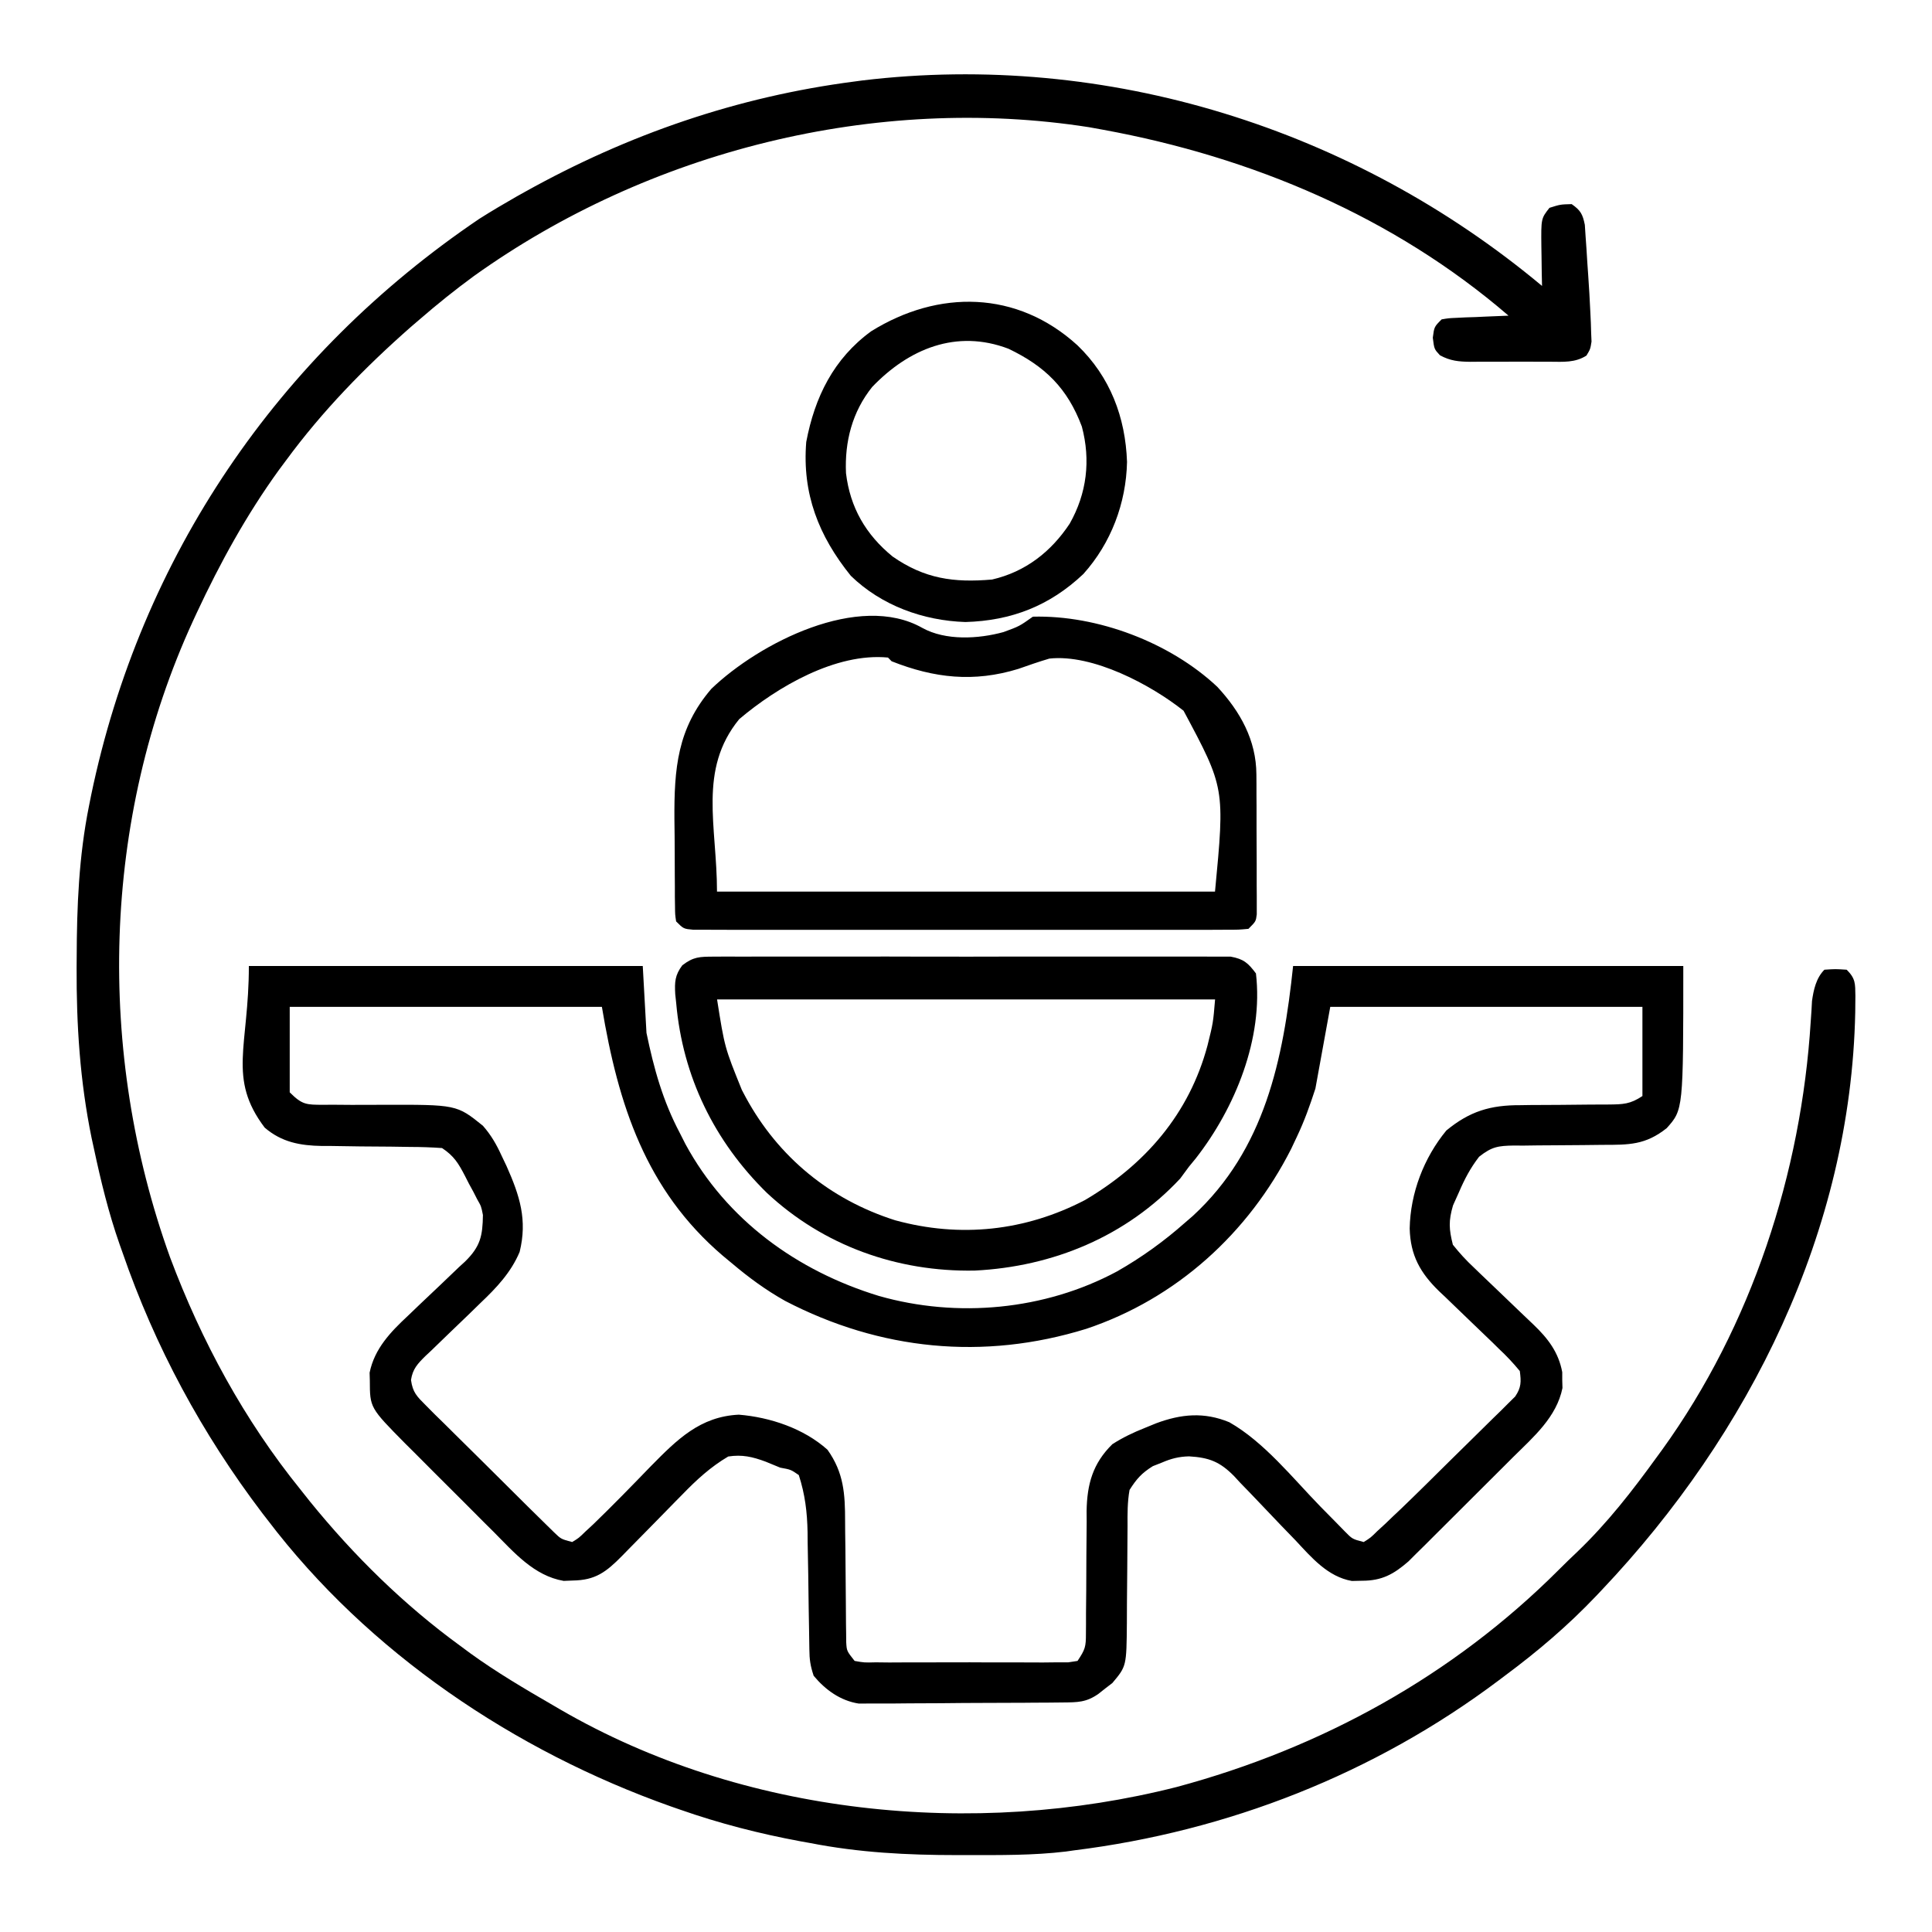
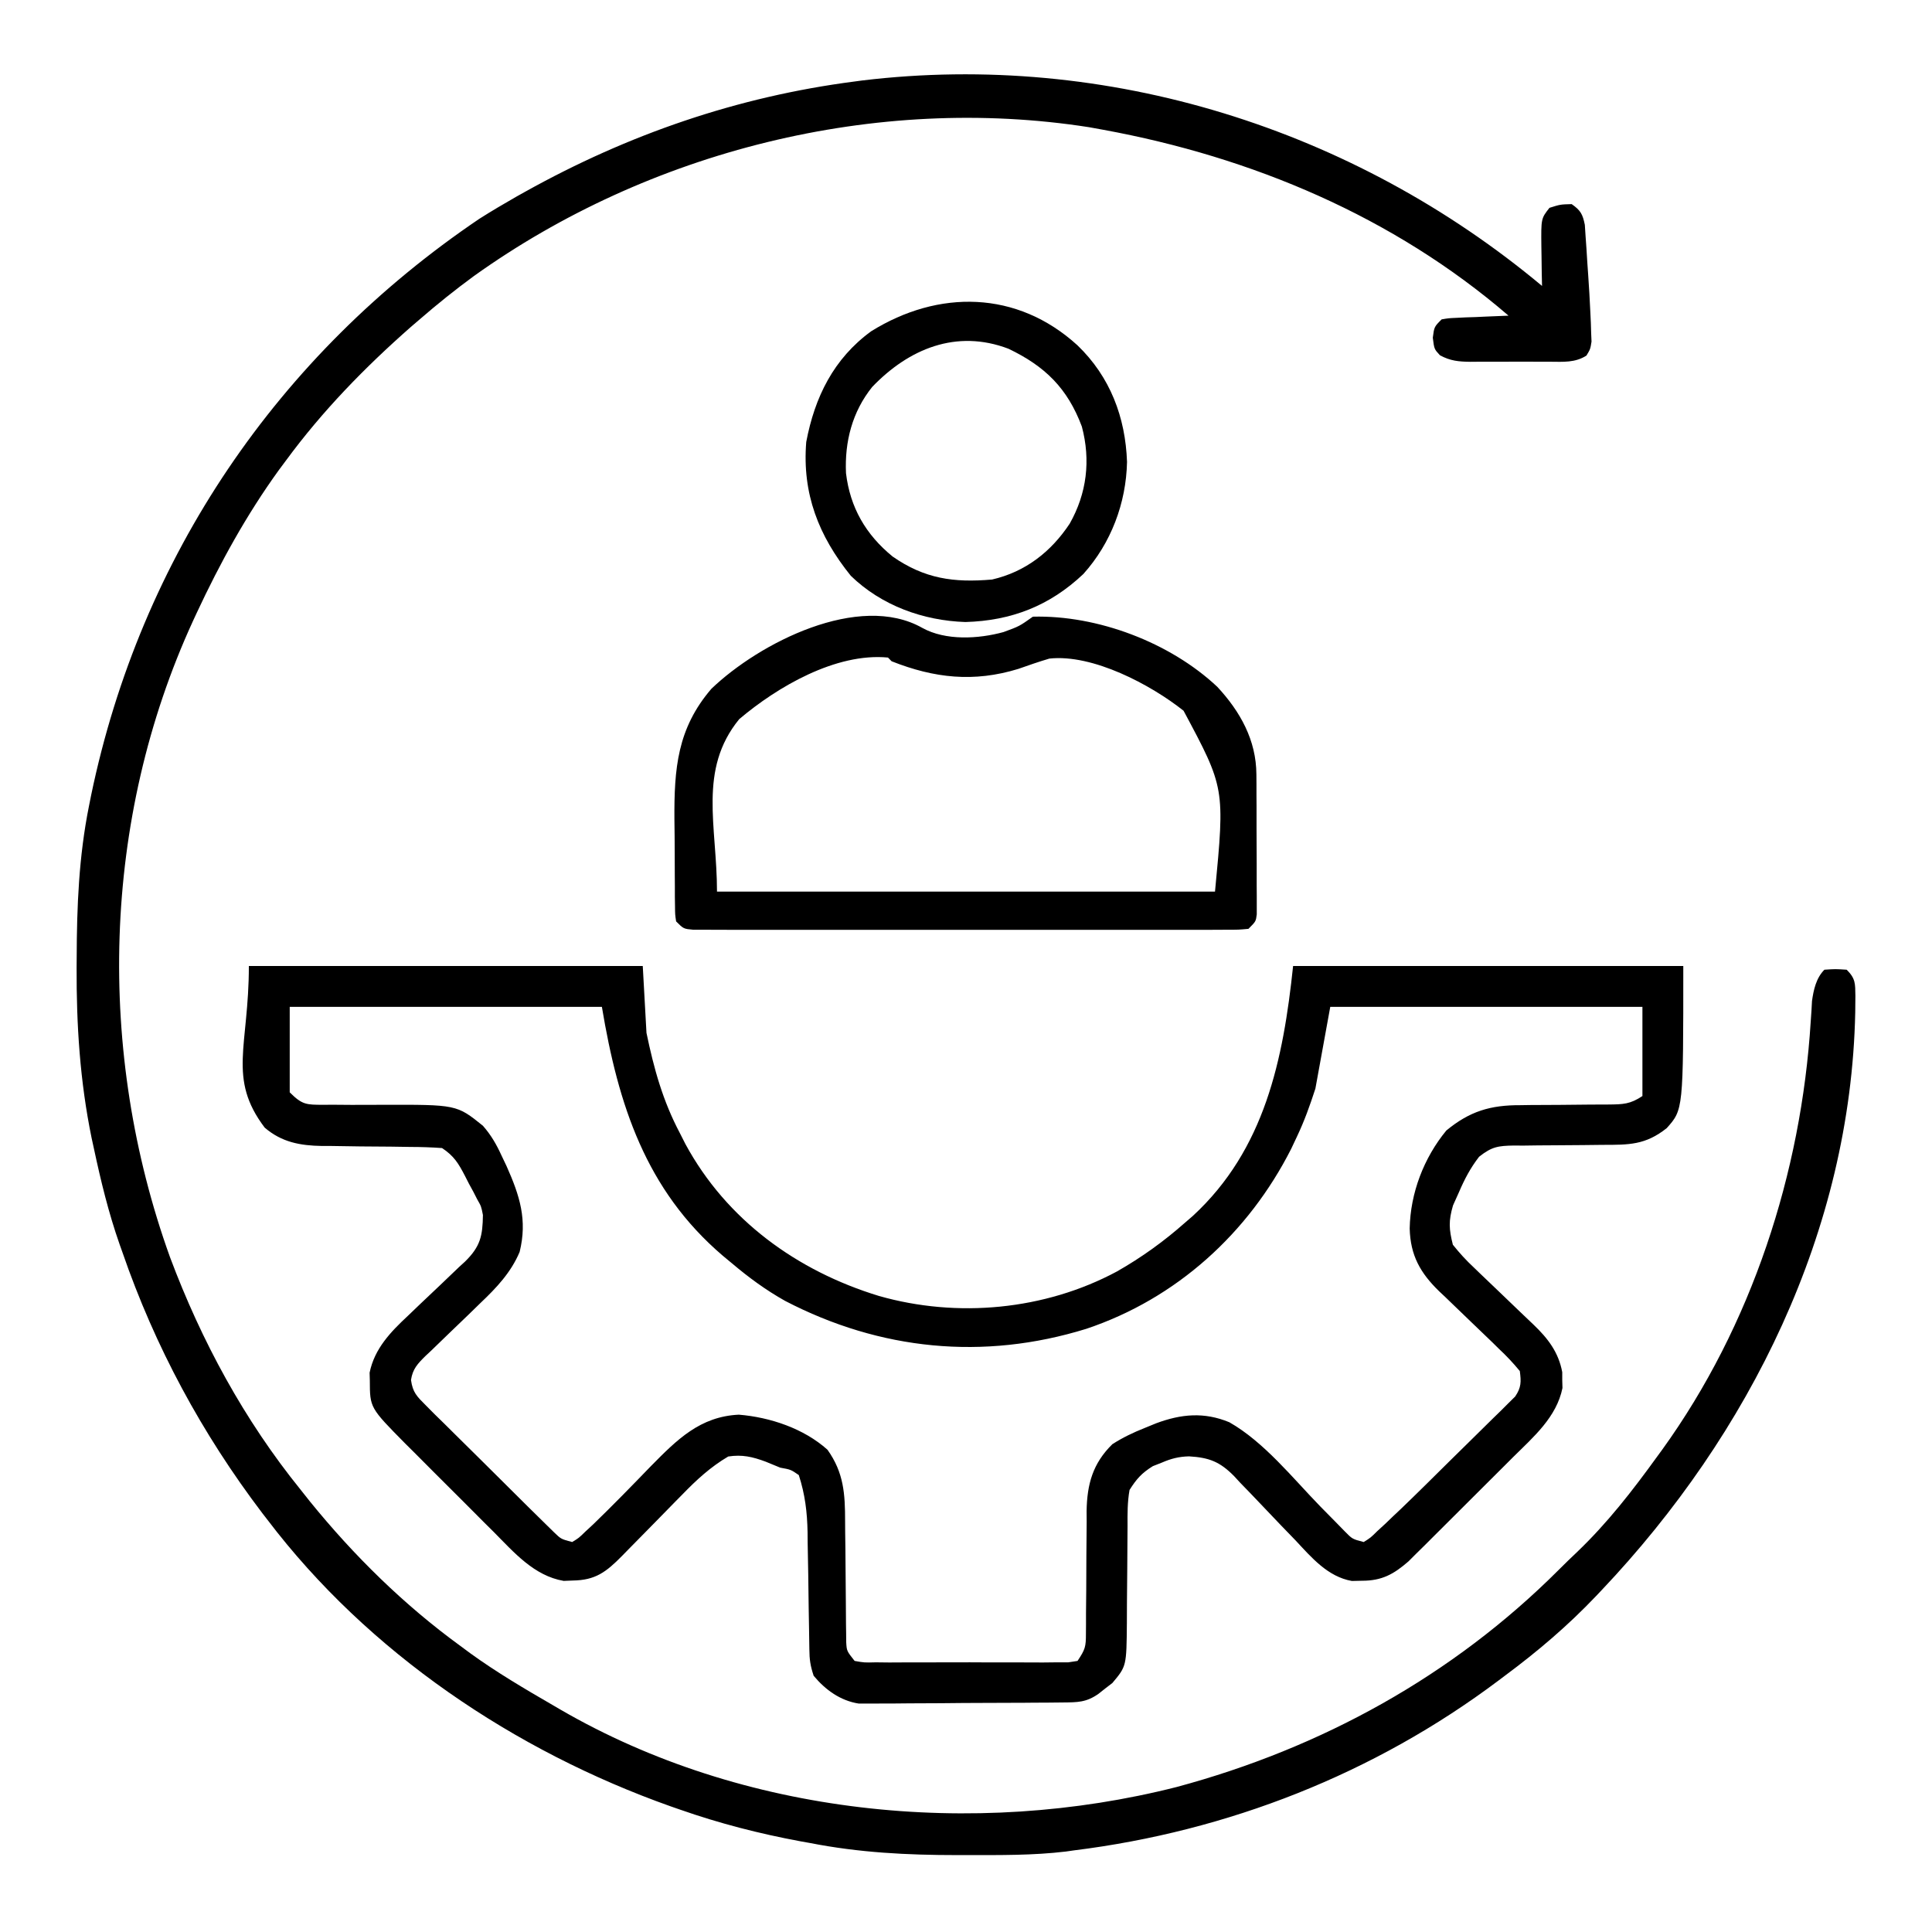
<svg xmlns="http://www.w3.org/2000/svg" width="26" height="26" viewBox="0 0 26 26" fill="none">
  <path d="M20.752 3.848C20.75 3.759 20.75 3.759 20.748 3.669C20.747 3.591 20.746 3.513 20.745 3.435C20.744 3.396 20.744 3.357 20.743 3.317C20.739 2.941 20.739 2.941 20.852 2.797C20.998 2.751 20.998 2.751 21.151 2.747C21.271 2.831 21.299 2.882 21.328 3.026C21.331 3.076 21.335 3.127 21.338 3.179C21.342 3.235 21.346 3.291 21.35 3.348C21.354 3.407 21.357 3.465 21.361 3.526C21.365 3.583 21.369 3.64 21.373 3.699C21.385 3.865 21.394 4.031 21.402 4.198C21.405 4.271 21.405 4.271 21.409 4.346C21.411 4.39 21.412 4.435 21.413 4.48C21.415 4.519 21.416 4.558 21.418 4.597C21.402 4.698 21.402 4.698 21.35 4.785C21.197 4.883 21.038 4.869 20.861 4.868C20.823 4.868 20.785 4.868 20.745 4.868C20.665 4.868 20.584 4.868 20.503 4.867C20.38 4.867 20.257 4.867 20.134 4.868C20.055 4.868 19.977 4.868 19.898 4.868C19.861 4.868 19.825 4.868 19.787 4.869C19.63 4.867 19.517 4.857 19.378 4.781C19.301 4.698 19.301 4.698 19.282 4.545C19.301 4.398 19.301 4.398 19.401 4.298C19.495 4.282 19.495 4.282 19.608 4.277C19.648 4.275 19.688 4.273 19.73 4.271C19.772 4.27 19.814 4.268 19.858 4.267C19.9 4.265 19.942 4.263 19.986 4.261C20.091 4.256 20.196 4.252 20.301 4.248C18.753 2.915 16.849 2.114 14.85 1.747C14.786 1.735 14.723 1.724 14.657 1.712C11.784 1.263 8.732 2.03 6.376 3.716C6.125 3.9 5.883 4.094 5.648 4.298C5.609 4.331 5.57 4.365 5.53 4.399C4.907 4.947 4.339 5.53 3.848 6.198C3.816 6.241 3.784 6.283 3.752 6.327C3.318 6.927 2.96 7.578 2.647 8.249C2.631 8.284 2.614 8.32 2.597 8.357C1.369 11.032 1.294 14.159 2.288 16.919C2.712 18.05 3.287 19.111 4.048 20.051C4.087 20.1 4.126 20.149 4.166 20.2C4.759 20.932 5.436 21.598 6.198 22.152C6.24 22.183 6.283 22.215 6.326 22.247C6.685 22.507 7.066 22.731 7.448 22.952C7.478 22.969 7.507 22.986 7.537 23.004C9.995 24.432 13.103 24.742 15.834 24.049C17.782 23.525 19.548 22.555 20.977 21.126C21.058 21.045 21.14 20.965 21.223 20.887C21.633 20.495 21.97 20.06 22.302 19.601C22.324 19.57 22.346 19.54 22.37 19.508C23.572 17.842 24.241 15.786 24.368 13.745C24.371 13.697 24.374 13.649 24.378 13.6C24.381 13.536 24.381 13.536 24.385 13.472C24.406 13.321 24.441 13.161 24.552 13.05C24.699 13.04 24.699 13.04 24.852 13.05C24.973 13.171 24.966 13.237 24.969 13.402C24.969 13.438 24.968 13.473 24.968 13.509C24.968 13.547 24.968 13.584 24.967 13.623C24.907 16.564 23.545 19.299 21.552 21.402C21.516 21.439 21.516 21.439 21.48 21.478C21.1 21.878 20.694 22.223 20.251 22.552C20.223 22.573 20.195 22.594 20.166 22.616C18.494 23.872 16.522 24.645 14.45 24.902C14.415 24.907 14.381 24.912 14.345 24.917C13.903 24.97 13.457 24.965 13.012 24.965C12.947 24.965 12.947 24.965 12.88 24.965C12.209 24.965 11.56 24.932 10.899 24.802C10.858 24.795 10.818 24.787 10.775 24.78C10.22 24.677 9.682 24.539 9.149 24.352C9.109 24.338 9.069 24.324 9.028 24.31C6.926 23.565 4.956 22.241 3.598 20.451C3.576 20.423 3.554 20.395 3.532 20.366C2.718 19.294 2.086 18.124 1.647 16.851C1.635 16.816 1.623 16.782 1.61 16.747C1.461 16.323 1.357 15.893 1.263 15.453C1.248 15.383 1.248 15.383 1.232 15.311C1.076 14.548 1.028 13.796 1.031 13.018C1.032 12.953 1.032 12.953 1.032 12.886C1.034 12.198 1.061 11.526 1.197 10.849C1.207 10.8 1.217 10.75 1.227 10.699C1.895 7.49 3.739 4.778 6.45 2.945C6.614 2.841 6.78 2.743 6.948 2.647C6.988 2.625 7.027 2.603 7.068 2.58C8.454 1.808 9.924 1.301 11.499 1.097C11.534 1.092 11.568 1.088 11.603 1.083C14.901 0.686 18.217 1.731 20.752 3.848Z" fill="black" />
-   <path d="M3.349 13C5.098 13 6.847 13 8.65 13C8.675 13.445 8.675 13.445 8.7 13.9C8.8 14.383 8.92 14.815 9.15 15.25C9.187 15.322 9.187 15.322 9.224 15.396C9.778 16.418 10.727 17.104 11.827 17.44C12.882 17.741 14.06 17.632 15.031 17.111C15.363 16.922 15.666 16.704 15.951 16.451C15.985 16.422 16.019 16.393 16.053 16.363C17.022 15.469 17.269 14.261 17.402 13C19.135 13 20.868 13 22.653 13C22.653 14.932 22.653 14.932 22.43 15.182C22.143 15.41 21.922 15.407 21.565 15.407C21.478 15.408 21.391 15.409 21.304 15.41C21.167 15.412 21.03 15.413 20.894 15.413C20.761 15.413 20.629 15.415 20.497 15.417C20.435 15.416 20.435 15.416 20.373 15.416C20.161 15.42 20.077 15.431 19.905 15.567C19.787 15.72 19.71 15.867 19.634 16.044C19.607 16.103 19.581 16.162 19.554 16.222C19.493 16.431 19.499 16.54 19.552 16.751C19.645 16.867 19.729 16.959 19.836 17.059C19.865 17.086 19.893 17.114 19.922 17.142C20.013 17.23 20.105 17.317 20.196 17.404C20.287 17.491 20.378 17.578 20.469 17.666C20.525 17.72 20.582 17.774 20.639 17.828C20.831 18.012 20.974 18.197 21.024 18.466C21.024 18.502 21.024 18.537 21.024 18.573C21.026 18.625 21.026 18.625 21.027 18.679C20.948 19.071 20.638 19.337 20.365 19.607C20.302 19.67 20.302 19.67 20.237 19.735C20.147 19.825 20.058 19.914 19.968 20.003C19.831 20.139 19.694 20.275 19.558 20.412C19.471 20.499 19.383 20.586 19.296 20.673C19.255 20.713 19.215 20.754 19.173 20.796C19.134 20.834 19.096 20.872 19.056 20.911C19.023 20.944 18.989 20.978 18.955 21.012C18.755 21.186 18.597 21.273 18.33 21.273C18.285 21.274 18.239 21.275 18.193 21.276C17.867 21.219 17.649 20.959 17.432 20.727C17.371 20.665 17.311 20.602 17.25 20.539C17.155 20.44 17.061 20.342 16.967 20.242C16.876 20.146 16.784 20.05 16.691 19.955C16.664 19.926 16.637 19.896 16.608 19.865C16.418 19.672 16.273 19.615 16.002 19.599C15.867 19.602 15.76 19.629 15.636 19.683C15.576 19.707 15.576 19.707 15.514 19.731C15.365 19.824 15.296 19.901 15.201 20.051C15.172 20.212 15.173 20.371 15.174 20.534C15.174 20.58 15.173 20.627 15.173 20.675C15.171 20.823 15.17 20.972 15.17 21.12C15.169 21.268 15.168 21.416 15.166 21.565C15.165 21.657 15.165 21.749 15.165 21.841C15.16 22.423 15.16 22.423 14.969 22.65C14.938 22.673 14.908 22.697 14.876 22.721C14.846 22.745 14.815 22.769 14.784 22.794C14.618 22.911 14.503 22.909 14.301 22.911C14.238 22.912 14.175 22.912 14.11 22.913C14.04 22.913 13.971 22.913 13.902 22.914C13.867 22.914 13.832 22.914 13.796 22.915C13.612 22.916 13.427 22.916 13.243 22.917C13.052 22.917 12.862 22.919 12.672 22.921C12.525 22.922 12.379 22.923 12.232 22.923C12.162 22.923 12.092 22.924 12.022 22.925C11.924 22.926 11.825 22.926 11.727 22.925C11.643 22.926 11.643 22.926 11.557 22.926C11.311 22.888 11.109 22.743 10.95 22.552C10.905 22.416 10.893 22.334 10.892 22.194C10.891 22.152 10.89 22.11 10.89 22.067C10.889 22.022 10.889 21.977 10.888 21.931C10.886 21.835 10.885 21.739 10.883 21.644C10.881 21.493 10.879 21.343 10.877 21.192C10.874 21.047 10.872 20.901 10.869 20.756C10.869 20.689 10.869 20.689 10.868 20.621C10.863 20.349 10.834 20.111 10.75 19.851C10.643 19.777 10.643 19.777 10.5 19.751C10.434 19.724 10.369 19.697 10.303 19.67C10.127 19.605 9.989 19.572 9.8 19.601C9.56 19.743 9.375 19.914 9.182 20.113C9.153 20.142 9.124 20.172 9.094 20.202C9.002 20.295 8.91 20.389 8.819 20.483C8.697 20.607 8.576 20.73 8.454 20.854C8.413 20.896 8.413 20.896 8.371 20.939C8.158 21.155 8.013 21.266 7.709 21.27C7.668 21.272 7.628 21.273 7.586 21.275C7.187 21.207 6.917 20.891 6.644 20.616C6.601 20.574 6.559 20.531 6.515 20.488C6.426 20.399 6.337 20.309 6.248 20.22C6.112 20.083 5.975 19.947 5.838 19.811C5.752 19.724 5.665 19.637 5.578 19.55C5.537 19.51 5.497 19.469 5.454 19.427C4.978 18.945 4.978 18.945 4.977 18.579C4.976 18.544 4.975 18.509 4.974 18.473C5.04 18.149 5.257 17.924 5.49 17.707C5.546 17.653 5.603 17.599 5.659 17.545C5.746 17.462 5.834 17.378 5.922 17.296C6.008 17.215 6.093 17.133 6.178 17.051C6.204 17.027 6.231 17.003 6.258 16.978C6.466 16.774 6.495 16.631 6.499 16.351C6.476 16.234 6.476 16.234 6.422 16.14C6.404 16.105 6.387 16.071 6.369 16.036C6.35 16.001 6.331 15.967 6.312 15.932C6.285 15.878 6.285 15.878 6.257 15.824C6.169 15.655 6.11 15.557 5.949 15.45C5.805 15.44 5.665 15.435 5.52 15.435C5.433 15.434 5.347 15.432 5.26 15.431C5.123 15.43 4.987 15.428 4.85 15.428C4.718 15.426 4.586 15.424 4.454 15.422C4.394 15.422 4.394 15.422 4.332 15.422C4.04 15.417 3.791 15.372 3.562 15.175C3.059 14.51 3.349 14.083 3.349 13ZM3.899 13.55C3.899 13.93 3.899 14.309 3.899 14.7C4.067 14.869 4.122 14.867 4.35 14.868C4.391 14.868 4.431 14.867 4.473 14.867C4.559 14.868 4.645 14.868 4.731 14.869C4.866 14.869 5.001 14.869 5.136 14.868C6.145 14.865 6.145 14.865 6.499 15.15C6.609 15.276 6.68 15.399 6.749 15.55C6.772 15.598 6.795 15.646 6.818 15.695C6.995 16.093 7.099 16.417 6.993 16.848C6.877 17.124 6.681 17.331 6.467 17.534C6.413 17.586 6.359 17.639 6.305 17.692C6.221 17.773 6.136 17.855 6.051 17.936C5.968 18.015 5.886 18.095 5.805 18.174C5.779 18.199 5.753 18.223 5.727 18.247C5.621 18.352 5.554 18.421 5.531 18.571C5.554 18.739 5.611 18.793 5.73 18.912C5.77 18.952 5.81 18.992 5.85 19.033C5.894 19.075 5.937 19.118 5.981 19.161C6.026 19.205 6.07 19.249 6.115 19.294C6.232 19.411 6.35 19.527 6.468 19.643C6.564 19.737 6.659 19.832 6.755 19.928C6.869 20.041 6.983 20.155 7.097 20.268C7.14 20.311 7.183 20.353 7.228 20.397C7.288 20.456 7.288 20.456 7.349 20.516C7.384 20.551 7.419 20.585 7.456 20.621C7.55 20.712 7.55 20.712 7.7 20.752C7.789 20.698 7.789 20.698 7.876 20.613C7.912 20.58 7.947 20.548 7.983 20.514C8.248 20.258 8.505 19.994 8.761 19.729C9.114 19.371 9.422 19.063 9.943 19.038C10.366 19.073 10.817 19.224 11.136 19.51C11.356 19.819 11.373 20.105 11.373 20.473C11.373 20.546 11.373 20.546 11.374 20.621C11.377 20.777 11.378 20.933 11.379 21.089C11.38 21.246 11.381 21.402 11.383 21.559C11.384 21.656 11.385 21.753 11.385 21.851C11.386 21.916 11.386 21.916 11.387 21.984C11.387 22.042 11.387 22.042 11.388 22.101C11.395 22.218 11.395 22.218 11.501 22.352C11.631 22.375 11.631 22.375 11.786 22.371C11.875 22.372 11.875 22.372 11.967 22.373C12.032 22.372 12.096 22.372 12.163 22.372C12.23 22.372 12.297 22.372 12.364 22.372C12.504 22.372 12.644 22.372 12.785 22.371C12.964 22.37 13.145 22.371 13.324 22.372C13.463 22.372 13.601 22.372 13.739 22.372C13.838 22.372 13.936 22.372 14.035 22.373C14.095 22.372 14.154 22.372 14.216 22.371C14.269 22.371 14.322 22.371 14.376 22.371C14.417 22.365 14.459 22.358 14.501 22.352C14.605 22.196 14.614 22.162 14.614 21.985C14.614 21.941 14.615 21.897 14.615 21.852C14.615 21.781 14.615 21.781 14.615 21.709C14.616 21.609 14.617 21.508 14.618 21.408C14.619 21.25 14.62 21.093 14.62 20.935C14.621 20.782 14.622 20.63 14.624 20.477C14.624 20.431 14.624 20.384 14.623 20.336C14.629 19.973 14.706 19.694 14.97 19.435C15.111 19.345 15.249 19.279 15.405 19.217C15.456 19.196 15.507 19.175 15.559 19.154C15.895 19.029 16.203 18.999 16.544 19.14C17.013 19.407 17.396 19.891 17.769 20.274C17.838 20.344 17.907 20.413 17.975 20.483C18.015 20.523 18.055 20.564 18.096 20.607C18.199 20.712 18.199 20.712 18.352 20.752C18.445 20.694 18.445 20.694 18.536 20.604C18.571 20.572 18.606 20.539 18.643 20.506C18.679 20.471 18.715 20.437 18.752 20.401C18.785 20.37 18.819 20.338 18.853 20.306C19.074 20.094 19.291 19.878 19.509 19.662C19.588 19.584 19.668 19.505 19.748 19.427C19.864 19.314 19.979 19.2 20.095 19.085C20.148 19.033 20.148 19.033 20.203 18.98C20.253 18.93 20.253 18.93 20.303 18.88C20.346 18.837 20.346 18.837 20.391 18.793C20.473 18.671 20.472 18.596 20.453 18.451C20.362 18.341 20.276 18.249 20.173 18.153C20.145 18.125 20.116 18.097 20.087 18.068C19.996 17.98 19.904 17.892 19.812 17.804C19.72 17.716 19.629 17.628 19.538 17.54C19.482 17.485 19.425 17.431 19.367 17.377C19.113 17.13 18.98 16.894 18.971 16.532C18.98 16.056 19.161 15.582 19.464 15.214C19.779 14.954 20.059 14.871 20.463 14.873C20.505 14.873 20.548 14.872 20.591 14.871C20.725 14.87 20.859 14.869 20.993 14.869C21.128 14.868 21.263 14.867 21.398 14.865C21.482 14.864 21.565 14.864 21.649 14.864C21.843 14.862 21.938 14.86 22.103 14.75C22.103 14.354 22.103 13.958 22.103 13.55C20.717 13.55 19.33 13.55 17.902 13.55C17.836 13.913 17.77 14.276 17.702 14.65C17.626 14.883 17.555 15.083 17.452 15.3C17.427 15.353 17.401 15.406 17.376 15.461C16.801 16.595 15.832 17.477 14.618 17.883C13.234 18.311 11.843 18.171 10.566 17.507C10.306 17.361 10.077 17.193 9.85 17.001C9.809 16.967 9.769 16.934 9.727 16.899C8.689 16.013 8.319 14.864 8.1 13.55C6.713 13.55 5.327 13.55 3.899 13.55Z" fill="black" />
+   <path d="M3.349 13C5.098 13 6.847 13 8.65 13C8.675 13.445 8.675 13.445 8.7 13.9C8.8 14.383 8.92 14.815 9.15 15.25C9.187 15.322 9.187 15.322 9.224 15.396C9.778 16.418 10.727 17.104 11.827 17.44C12.882 17.741 14.06 17.632 15.031 17.111C15.363 16.922 15.666 16.704 15.951 16.451C15.985 16.422 16.019 16.393 16.053 16.363C17.022 15.469 17.269 14.261 17.402 13C19.135 13 20.868 13 22.653 13C22.653 14.932 22.653 14.932 22.43 15.182C22.143 15.41 21.922 15.407 21.565 15.407C21.478 15.408 21.391 15.409 21.304 15.41C21.167 15.412 21.03 15.413 20.894 15.413C20.761 15.413 20.629 15.415 20.497 15.417C20.435 15.416 20.435 15.416 20.373 15.416C20.161 15.42 20.077 15.431 19.905 15.567C19.787 15.72 19.71 15.867 19.634 16.044C19.607 16.103 19.581 16.162 19.554 16.222C19.493 16.431 19.499 16.54 19.552 16.751C19.645 16.867 19.729 16.959 19.836 17.059C19.865 17.086 19.893 17.114 19.922 17.142C20.013 17.23 20.105 17.317 20.196 17.404C20.287 17.491 20.378 17.578 20.469 17.666C20.525 17.72 20.582 17.774 20.639 17.828C20.831 18.012 20.974 18.197 21.024 18.466C21.024 18.502 21.024 18.537 21.024 18.573C21.026 18.625 21.026 18.625 21.027 18.679C20.948 19.071 20.638 19.337 20.365 19.607C20.302 19.67 20.302 19.67 20.237 19.735C20.147 19.825 20.058 19.914 19.968 20.003C19.831 20.139 19.694 20.275 19.558 20.412C19.471 20.499 19.383 20.586 19.296 20.673C19.255 20.713 19.215 20.754 19.173 20.796C19.134 20.834 19.096 20.872 19.056 20.911C19.023 20.944 18.989 20.978 18.955 21.012C18.755 21.186 18.597 21.273 18.33 21.273C18.285 21.274 18.239 21.275 18.193 21.276C17.867 21.219 17.649 20.959 17.432 20.727C17.371 20.665 17.311 20.602 17.25 20.539C17.155 20.44 17.061 20.342 16.967 20.242C16.876 20.146 16.784 20.05 16.691 19.955C16.664 19.926 16.637 19.896 16.608 19.865C16.418 19.672 16.273 19.615 16.002 19.599C15.867 19.602 15.76 19.629 15.636 19.683C15.576 19.707 15.576 19.707 15.514 19.731C15.365 19.824 15.296 19.901 15.201 20.051C15.172 20.212 15.173 20.371 15.174 20.534C15.174 20.58 15.173 20.627 15.173 20.675C15.171 20.823 15.17 20.972 15.17 21.12C15.169 21.268 15.168 21.416 15.166 21.565C15.165 21.657 15.165 21.749 15.165 21.841C15.16 22.423 15.16 22.423 14.969 22.65C14.938 22.673 14.908 22.697 14.876 22.721C14.846 22.745 14.815 22.769 14.784 22.794C14.618 22.911 14.503 22.909 14.301 22.911C14.238 22.912 14.175 22.912 14.11 22.913C14.04 22.913 13.971 22.913 13.902 22.914C13.867 22.914 13.832 22.914 13.796 22.915C13.612 22.916 13.427 22.916 13.243 22.917C13.052 22.917 12.862 22.919 12.672 22.921C12.525 22.922 12.379 22.923 12.232 22.923C12.162 22.923 12.092 22.924 12.022 22.925C11.643 22.926 11.643 22.926 11.557 22.926C11.311 22.888 11.109 22.743 10.95 22.552C10.905 22.416 10.893 22.334 10.892 22.194C10.891 22.152 10.89 22.11 10.89 22.067C10.889 22.022 10.889 21.977 10.888 21.931C10.886 21.835 10.885 21.739 10.883 21.644C10.881 21.493 10.879 21.343 10.877 21.192C10.874 21.047 10.872 20.901 10.869 20.756C10.869 20.689 10.869 20.689 10.868 20.621C10.863 20.349 10.834 20.111 10.75 19.851C10.643 19.777 10.643 19.777 10.5 19.751C10.434 19.724 10.369 19.697 10.303 19.67C10.127 19.605 9.989 19.572 9.8 19.601C9.56 19.743 9.375 19.914 9.182 20.113C9.153 20.142 9.124 20.172 9.094 20.202C9.002 20.295 8.91 20.389 8.819 20.483C8.697 20.607 8.576 20.73 8.454 20.854C8.413 20.896 8.413 20.896 8.371 20.939C8.158 21.155 8.013 21.266 7.709 21.27C7.668 21.272 7.628 21.273 7.586 21.275C7.187 21.207 6.917 20.891 6.644 20.616C6.601 20.574 6.559 20.531 6.515 20.488C6.426 20.399 6.337 20.309 6.248 20.22C6.112 20.083 5.975 19.947 5.838 19.811C5.752 19.724 5.665 19.637 5.578 19.55C5.537 19.51 5.497 19.469 5.454 19.427C4.978 18.945 4.978 18.945 4.977 18.579C4.976 18.544 4.975 18.509 4.974 18.473C5.04 18.149 5.257 17.924 5.49 17.707C5.546 17.653 5.603 17.599 5.659 17.545C5.746 17.462 5.834 17.378 5.922 17.296C6.008 17.215 6.093 17.133 6.178 17.051C6.204 17.027 6.231 17.003 6.258 16.978C6.466 16.774 6.495 16.631 6.499 16.351C6.476 16.234 6.476 16.234 6.422 16.14C6.404 16.105 6.387 16.071 6.369 16.036C6.35 16.001 6.331 15.967 6.312 15.932C6.285 15.878 6.285 15.878 6.257 15.824C6.169 15.655 6.11 15.557 5.949 15.45C5.805 15.44 5.665 15.435 5.52 15.435C5.433 15.434 5.347 15.432 5.26 15.431C5.123 15.43 4.987 15.428 4.85 15.428C4.718 15.426 4.586 15.424 4.454 15.422C4.394 15.422 4.394 15.422 4.332 15.422C4.04 15.417 3.791 15.372 3.562 15.175C3.059 14.51 3.349 14.083 3.349 13ZM3.899 13.55C3.899 13.93 3.899 14.309 3.899 14.7C4.067 14.869 4.122 14.867 4.35 14.868C4.391 14.868 4.431 14.867 4.473 14.867C4.559 14.868 4.645 14.868 4.731 14.869C4.866 14.869 5.001 14.869 5.136 14.868C6.145 14.865 6.145 14.865 6.499 15.15C6.609 15.276 6.68 15.399 6.749 15.55C6.772 15.598 6.795 15.646 6.818 15.695C6.995 16.093 7.099 16.417 6.993 16.848C6.877 17.124 6.681 17.331 6.467 17.534C6.413 17.586 6.359 17.639 6.305 17.692C6.221 17.773 6.136 17.855 6.051 17.936C5.968 18.015 5.886 18.095 5.805 18.174C5.779 18.199 5.753 18.223 5.727 18.247C5.621 18.352 5.554 18.421 5.531 18.571C5.554 18.739 5.611 18.793 5.73 18.912C5.77 18.952 5.81 18.992 5.85 19.033C5.894 19.075 5.937 19.118 5.981 19.161C6.026 19.205 6.07 19.249 6.115 19.294C6.232 19.411 6.35 19.527 6.468 19.643C6.564 19.737 6.659 19.832 6.755 19.928C6.869 20.041 6.983 20.155 7.097 20.268C7.14 20.311 7.183 20.353 7.228 20.397C7.288 20.456 7.288 20.456 7.349 20.516C7.384 20.551 7.419 20.585 7.456 20.621C7.55 20.712 7.55 20.712 7.7 20.752C7.789 20.698 7.789 20.698 7.876 20.613C7.912 20.58 7.947 20.548 7.983 20.514C8.248 20.258 8.505 19.994 8.761 19.729C9.114 19.371 9.422 19.063 9.943 19.038C10.366 19.073 10.817 19.224 11.136 19.51C11.356 19.819 11.373 20.105 11.373 20.473C11.373 20.546 11.373 20.546 11.374 20.621C11.377 20.777 11.378 20.933 11.379 21.089C11.38 21.246 11.381 21.402 11.383 21.559C11.384 21.656 11.385 21.753 11.385 21.851C11.386 21.916 11.386 21.916 11.387 21.984C11.387 22.042 11.387 22.042 11.388 22.101C11.395 22.218 11.395 22.218 11.501 22.352C11.631 22.375 11.631 22.375 11.786 22.371C11.875 22.372 11.875 22.372 11.967 22.373C12.032 22.372 12.096 22.372 12.163 22.372C12.23 22.372 12.297 22.372 12.364 22.372C12.504 22.372 12.644 22.372 12.785 22.371C12.964 22.37 13.145 22.371 13.324 22.372C13.463 22.372 13.601 22.372 13.739 22.372C13.838 22.372 13.936 22.372 14.035 22.373C14.095 22.372 14.154 22.372 14.216 22.371C14.269 22.371 14.322 22.371 14.376 22.371C14.417 22.365 14.459 22.358 14.501 22.352C14.605 22.196 14.614 22.162 14.614 21.985C14.614 21.941 14.615 21.897 14.615 21.852C14.615 21.781 14.615 21.781 14.615 21.709C14.616 21.609 14.617 21.508 14.618 21.408C14.619 21.25 14.62 21.093 14.62 20.935C14.621 20.782 14.622 20.63 14.624 20.477C14.624 20.431 14.624 20.384 14.623 20.336C14.629 19.973 14.706 19.694 14.97 19.435C15.111 19.345 15.249 19.279 15.405 19.217C15.456 19.196 15.507 19.175 15.559 19.154C15.895 19.029 16.203 18.999 16.544 19.14C17.013 19.407 17.396 19.891 17.769 20.274C17.838 20.344 17.907 20.413 17.975 20.483C18.015 20.523 18.055 20.564 18.096 20.607C18.199 20.712 18.199 20.712 18.352 20.752C18.445 20.694 18.445 20.694 18.536 20.604C18.571 20.572 18.606 20.539 18.643 20.506C18.679 20.471 18.715 20.437 18.752 20.401C18.785 20.37 18.819 20.338 18.853 20.306C19.074 20.094 19.291 19.878 19.509 19.662C19.588 19.584 19.668 19.505 19.748 19.427C19.864 19.314 19.979 19.2 20.095 19.085C20.148 19.033 20.148 19.033 20.203 18.98C20.253 18.93 20.253 18.93 20.303 18.88C20.346 18.837 20.346 18.837 20.391 18.793C20.473 18.671 20.472 18.596 20.453 18.451C20.362 18.341 20.276 18.249 20.173 18.153C20.145 18.125 20.116 18.097 20.087 18.068C19.996 17.98 19.904 17.892 19.812 17.804C19.72 17.716 19.629 17.628 19.538 17.54C19.482 17.485 19.425 17.431 19.367 17.377C19.113 17.13 18.98 16.894 18.971 16.532C18.98 16.056 19.161 15.582 19.464 15.214C19.779 14.954 20.059 14.871 20.463 14.873C20.505 14.873 20.548 14.872 20.591 14.871C20.725 14.87 20.859 14.869 20.993 14.869C21.128 14.868 21.263 14.867 21.398 14.865C21.482 14.864 21.565 14.864 21.649 14.864C21.843 14.862 21.938 14.86 22.103 14.75C22.103 14.354 22.103 13.958 22.103 13.55C20.717 13.55 19.33 13.55 17.902 13.55C17.836 13.913 17.77 14.276 17.702 14.65C17.626 14.883 17.555 15.083 17.452 15.3C17.427 15.353 17.401 15.406 17.376 15.461C16.801 16.595 15.832 17.477 14.618 17.883C13.234 18.311 11.843 18.171 10.566 17.507C10.306 17.361 10.077 17.193 9.85 17.001C9.809 16.967 9.769 16.934 9.727 16.899C8.689 16.013 8.319 14.864 8.1 13.55C6.713 13.55 5.327 13.55 3.899 13.55Z" fill="black" />
  <path d="M12.412 8.45C12.726 8.624 13.168 8.599 13.505 8.506C13.718 8.428 13.718 8.428 13.9 8.299C14.771 8.276 15.748 8.647 16.382 9.243C16.691 9.576 16.906 9.961 16.908 10.422C16.908 10.466 16.909 10.51 16.909 10.555C16.909 10.625 16.909 10.625 16.909 10.697C16.909 10.745 16.909 10.793 16.91 10.843C16.91 10.945 16.91 11.047 16.91 11.149C16.91 11.305 16.911 11.462 16.912 11.618C16.912 11.717 16.912 11.816 16.912 11.915C16.913 11.963 16.913 12.009 16.913 12.058C16.913 12.101 16.913 12.145 16.913 12.189C16.913 12.228 16.913 12.266 16.913 12.305C16.901 12.4 16.901 12.4 16.801 12.5C16.67 12.512 16.67 12.512 16.501 12.512C16.437 12.513 16.373 12.513 16.307 12.513C16.236 12.513 16.164 12.513 16.093 12.513C16.018 12.513 15.944 12.513 15.869 12.513C15.665 12.514 15.462 12.513 15.259 12.513C15.046 12.513 14.834 12.513 14.621 12.513C14.264 12.513 13.908 12.513 13.551 12.513C13.138 12.512 12.725 12.512 12.312 12.513C11.958 12.513 11.604 12.513 11.249 12.513C11.038 12.513 10.826 12.513 10.614 12.513C10.415 12.514 10.216 12.513 10.017 12.513C9.944 12.513 9.871 12.513 9.798 12.513C9.698 12.513 9.598 12.513 9.499 12.512C9.443 12.512 9.387 12.512 9.33 12.512C9.199 12.5 9.199 12.5 9.099 12.4C9.085 12.308 9.085 12.308 9.084 12.195C9.084 12.153 9.083 12.11 9.082 12.067C9.082 12.021 9.082 11.975 9.082 11.928C9.082 11.88 9.081 11.833 9.081 11.784C9.081 11.684 9.08 11.583 9.08 11.482C9.08 11.33 9.078 11.177 9.076 11.025C9.072 10.345 9.114 9.805 9.573 9.27C10.22 8.649 11.56 7.968 12.412 8.45ZM9.948 9.678C9.392 10.359 9.649 11.116 9.649 11.999C11.861 11.999 14.072 11.999 16.351 11.999C16.484 10.604 16.484 10.604 15.928 9.565C15.488 9.215 14.706 8.799 14.122 8.863C13.98 8.905 13.842 8.953 13.703 9.002C13.107 9.185 12.575 9.127 11.999 8.899C11.975 8.874 11.975 8.874 11.95 8.849C11.247 8.782 10.458 9.246 9.948 9.678Z" fill="black" />
-   <path d="M9.604 12.874C9.666 12.874 9.728 12.873 9.792 12.873C9.861 12.873 9.93 12.873 9.999 12.874C10.072 12.874 10.144 12.873 10.217 12.873C10.414 12.872 10.611 12.872 10.808 12.873C11.014 12.873 11.221 12.873 11.427 12.873C11.774 12.872 12.12 12.873 12.466 12.874C12.867 12.875 13.267 12.874 13.668 12.873C14.012 12.872 14.356 12.872 14.7 12.873C14.905 12.873 15.11 12.873 15.316 12.873C15.509 12.872 15.702 12.872 15.895 12.873C15.966 12.874 16.037 12.874 16.108 12.873C16.204 12.873 16.301 12.873 16.398 12.874C16.479 12.874 16.479 12.874 16.562 12.874C16.737 12.906 16.796 12.959 16.902 13.1C17.004 13.974 16.622 14.91 16.093 15.588C16.063 15.625 16.032 15.662 16.001 15.7C15.962 15.753 15.923 15.806 15.883 15.86C15.155 16.64 14.17 17.047 13.116 17.099C12.075 17.118 11.082 16.765 10.319 16.052C9.613 15.359 9.187 14.488 9.1 13.5C9.096 13.46 9.092 13.419 9.087 13.378C9.078 13.215 9.083 13.123 9.182 12.991C9.332 12.875 9.415 12.875 9.604 12.874ZM9.65 13.45C9.752 14.096 9.752 14.096 9.984 14.669C10.002 14.702 10.019 14.735 10.037 14.769C10.476 15.575 11.174 16.145 12.047 16.422C12.919 16.661 13.796 16.569 14.601 16.15C15.415 15.67 16.004 14.988 16.25 14.07C16.326 13.764 16.326 13.764 16.352 13.45C14.14 13.45 11.928 13.45 9.65 13.45Z" fill="black" />
  <path d="M14.501 4.648C14.94 5.071 15.146 5.615 15.167 6.217C15.155 6.772 14.952 7.31 14.579 7.725C14.128 8.152 13.611 8.354 12.991 8.371C12.424 8.352 11.863 8.15 11.45 7.749C11.016 7.211 10.794 6.643 10.85 5.948C10.964 5.345 11.218 4.827 11.724 4.458C12.626 3.897 13.686 3.904 14.501 4.648ZM11.738 5.207C11.469 5.542 11.366 5.943 11.385 6.367C11.44 6.829 11.651 7.195 12.013 7.49C12.442 7.788 12.833 7.844 13.351 7.799C13.798 7.696 14.143 7.428 14.395 7.048C14.626 6.641 14.68 6.194 14.559 5.74C14.366 5.225 14.063 4.928 13.571 4.693C12.871 4.427 12.231 4.693 11.738 5.207Z" fill="black" />
</svg>